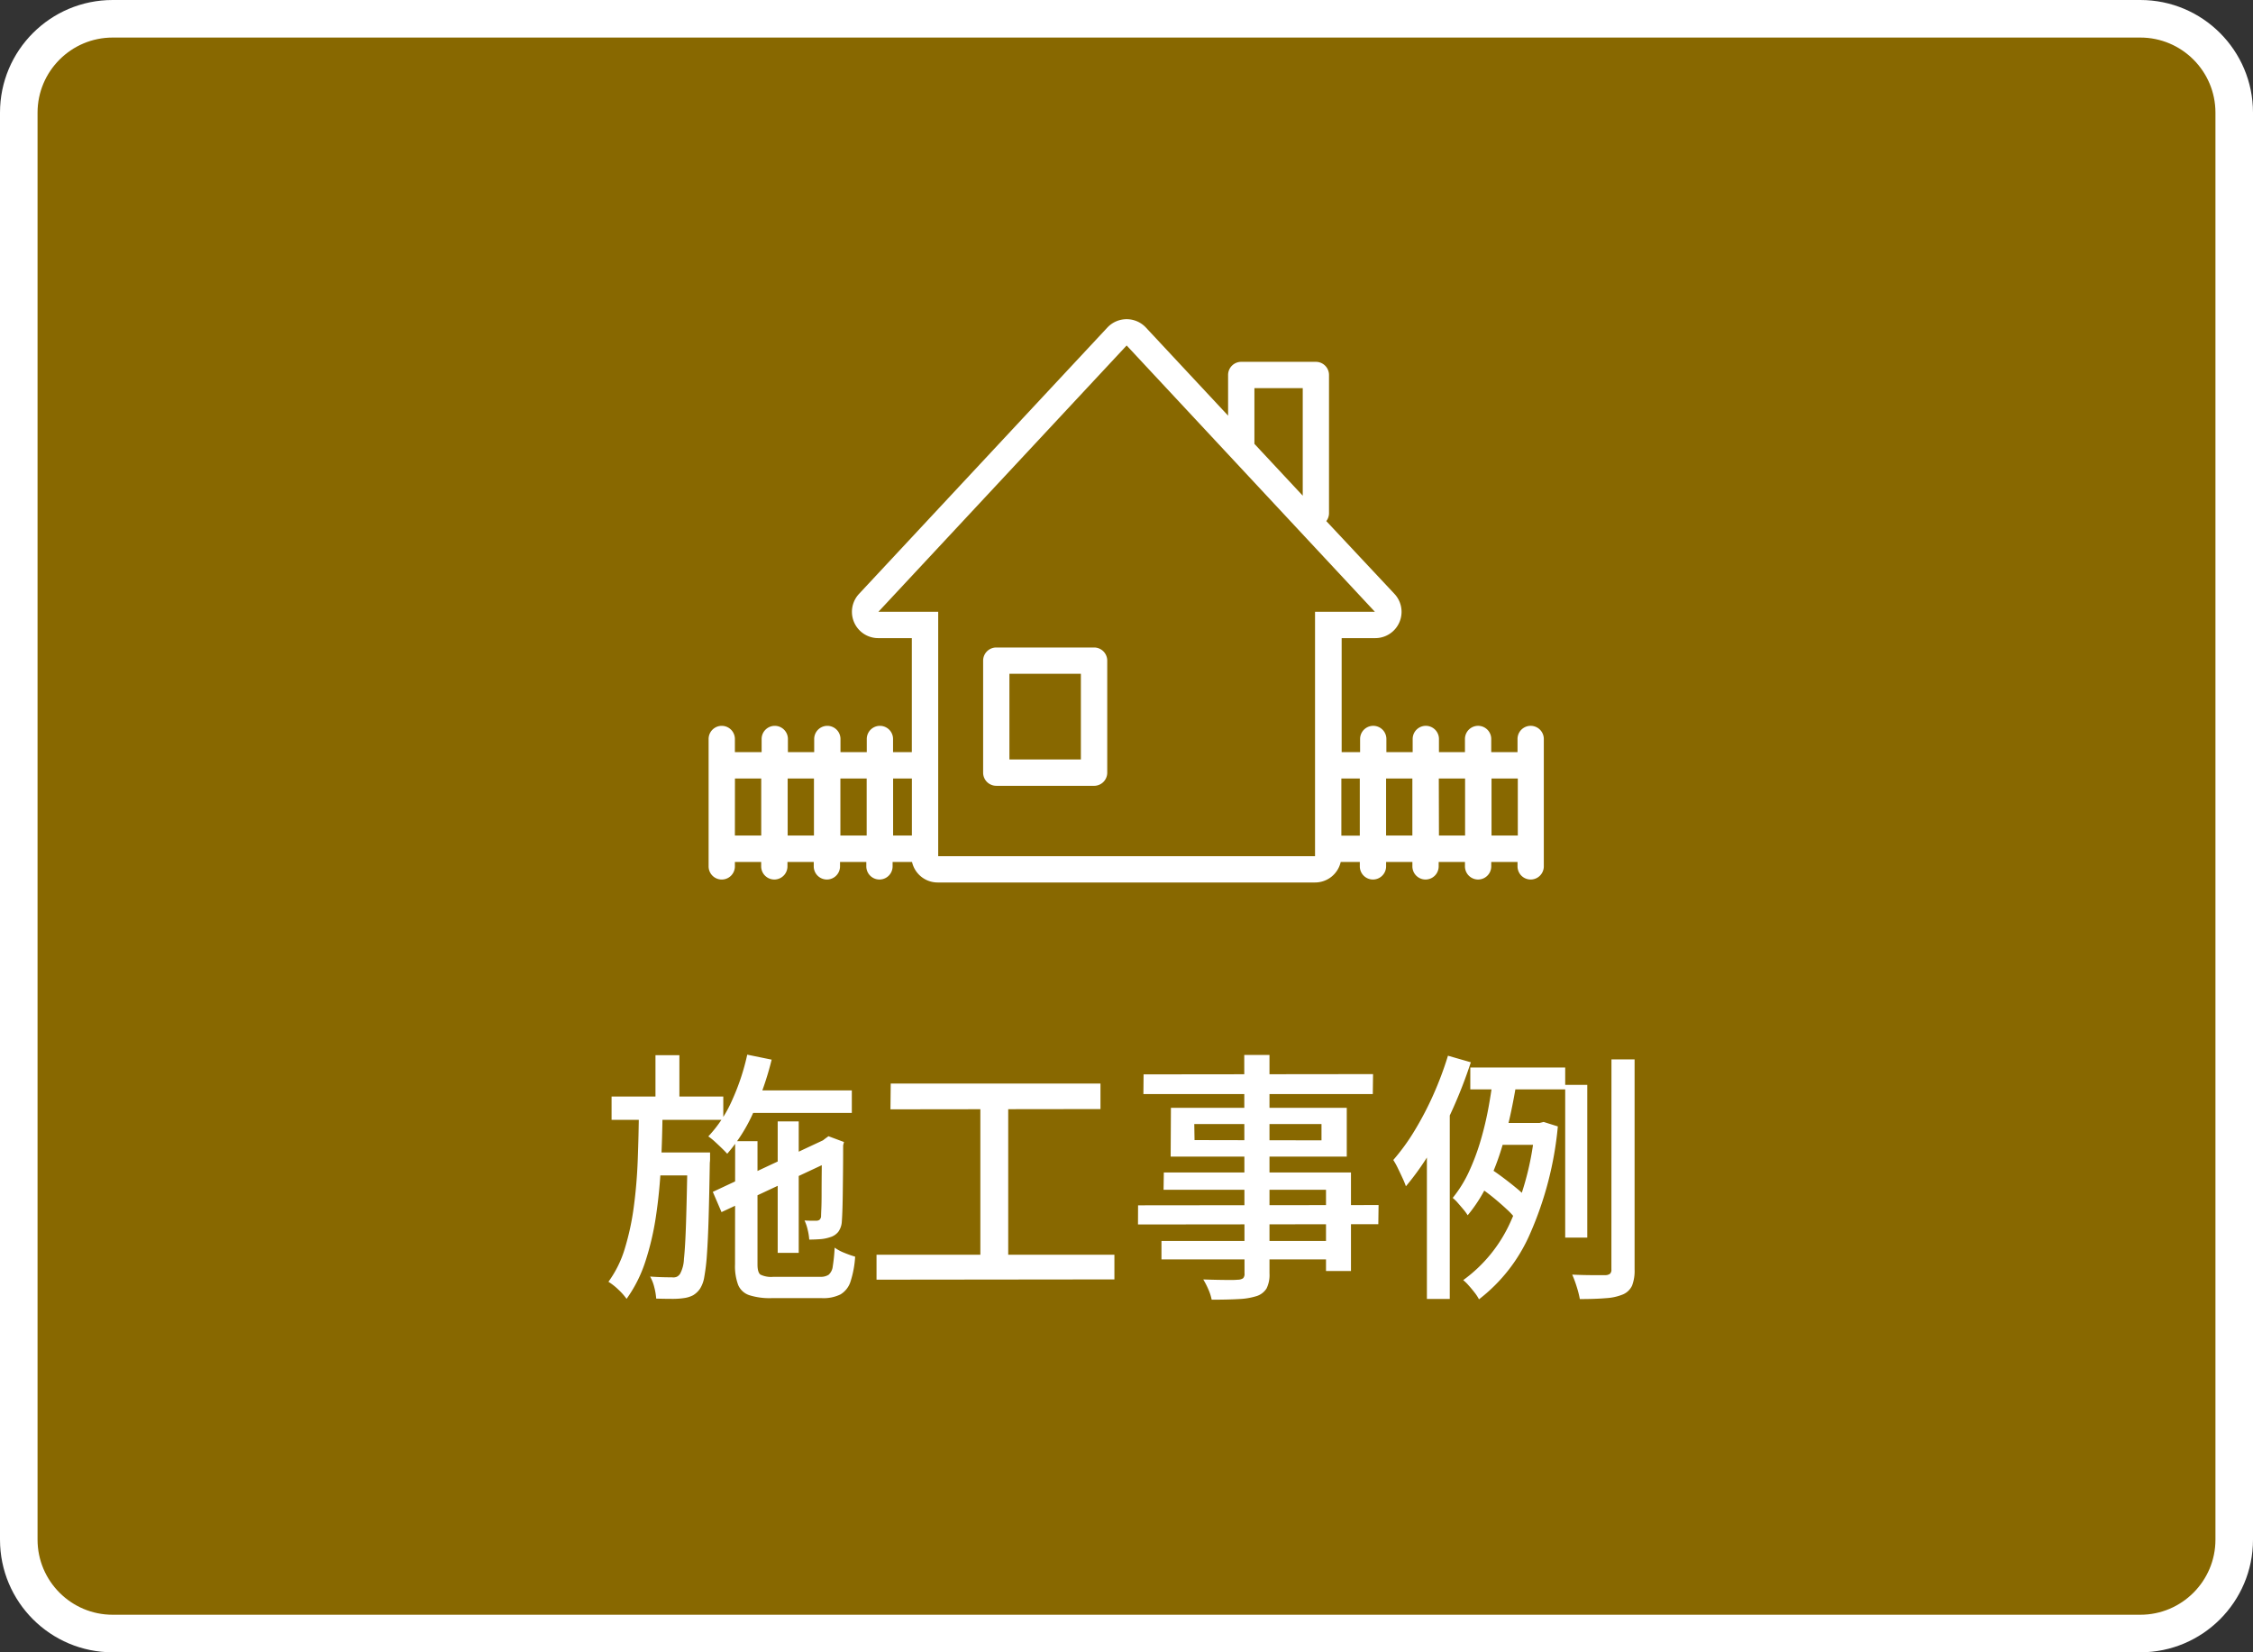
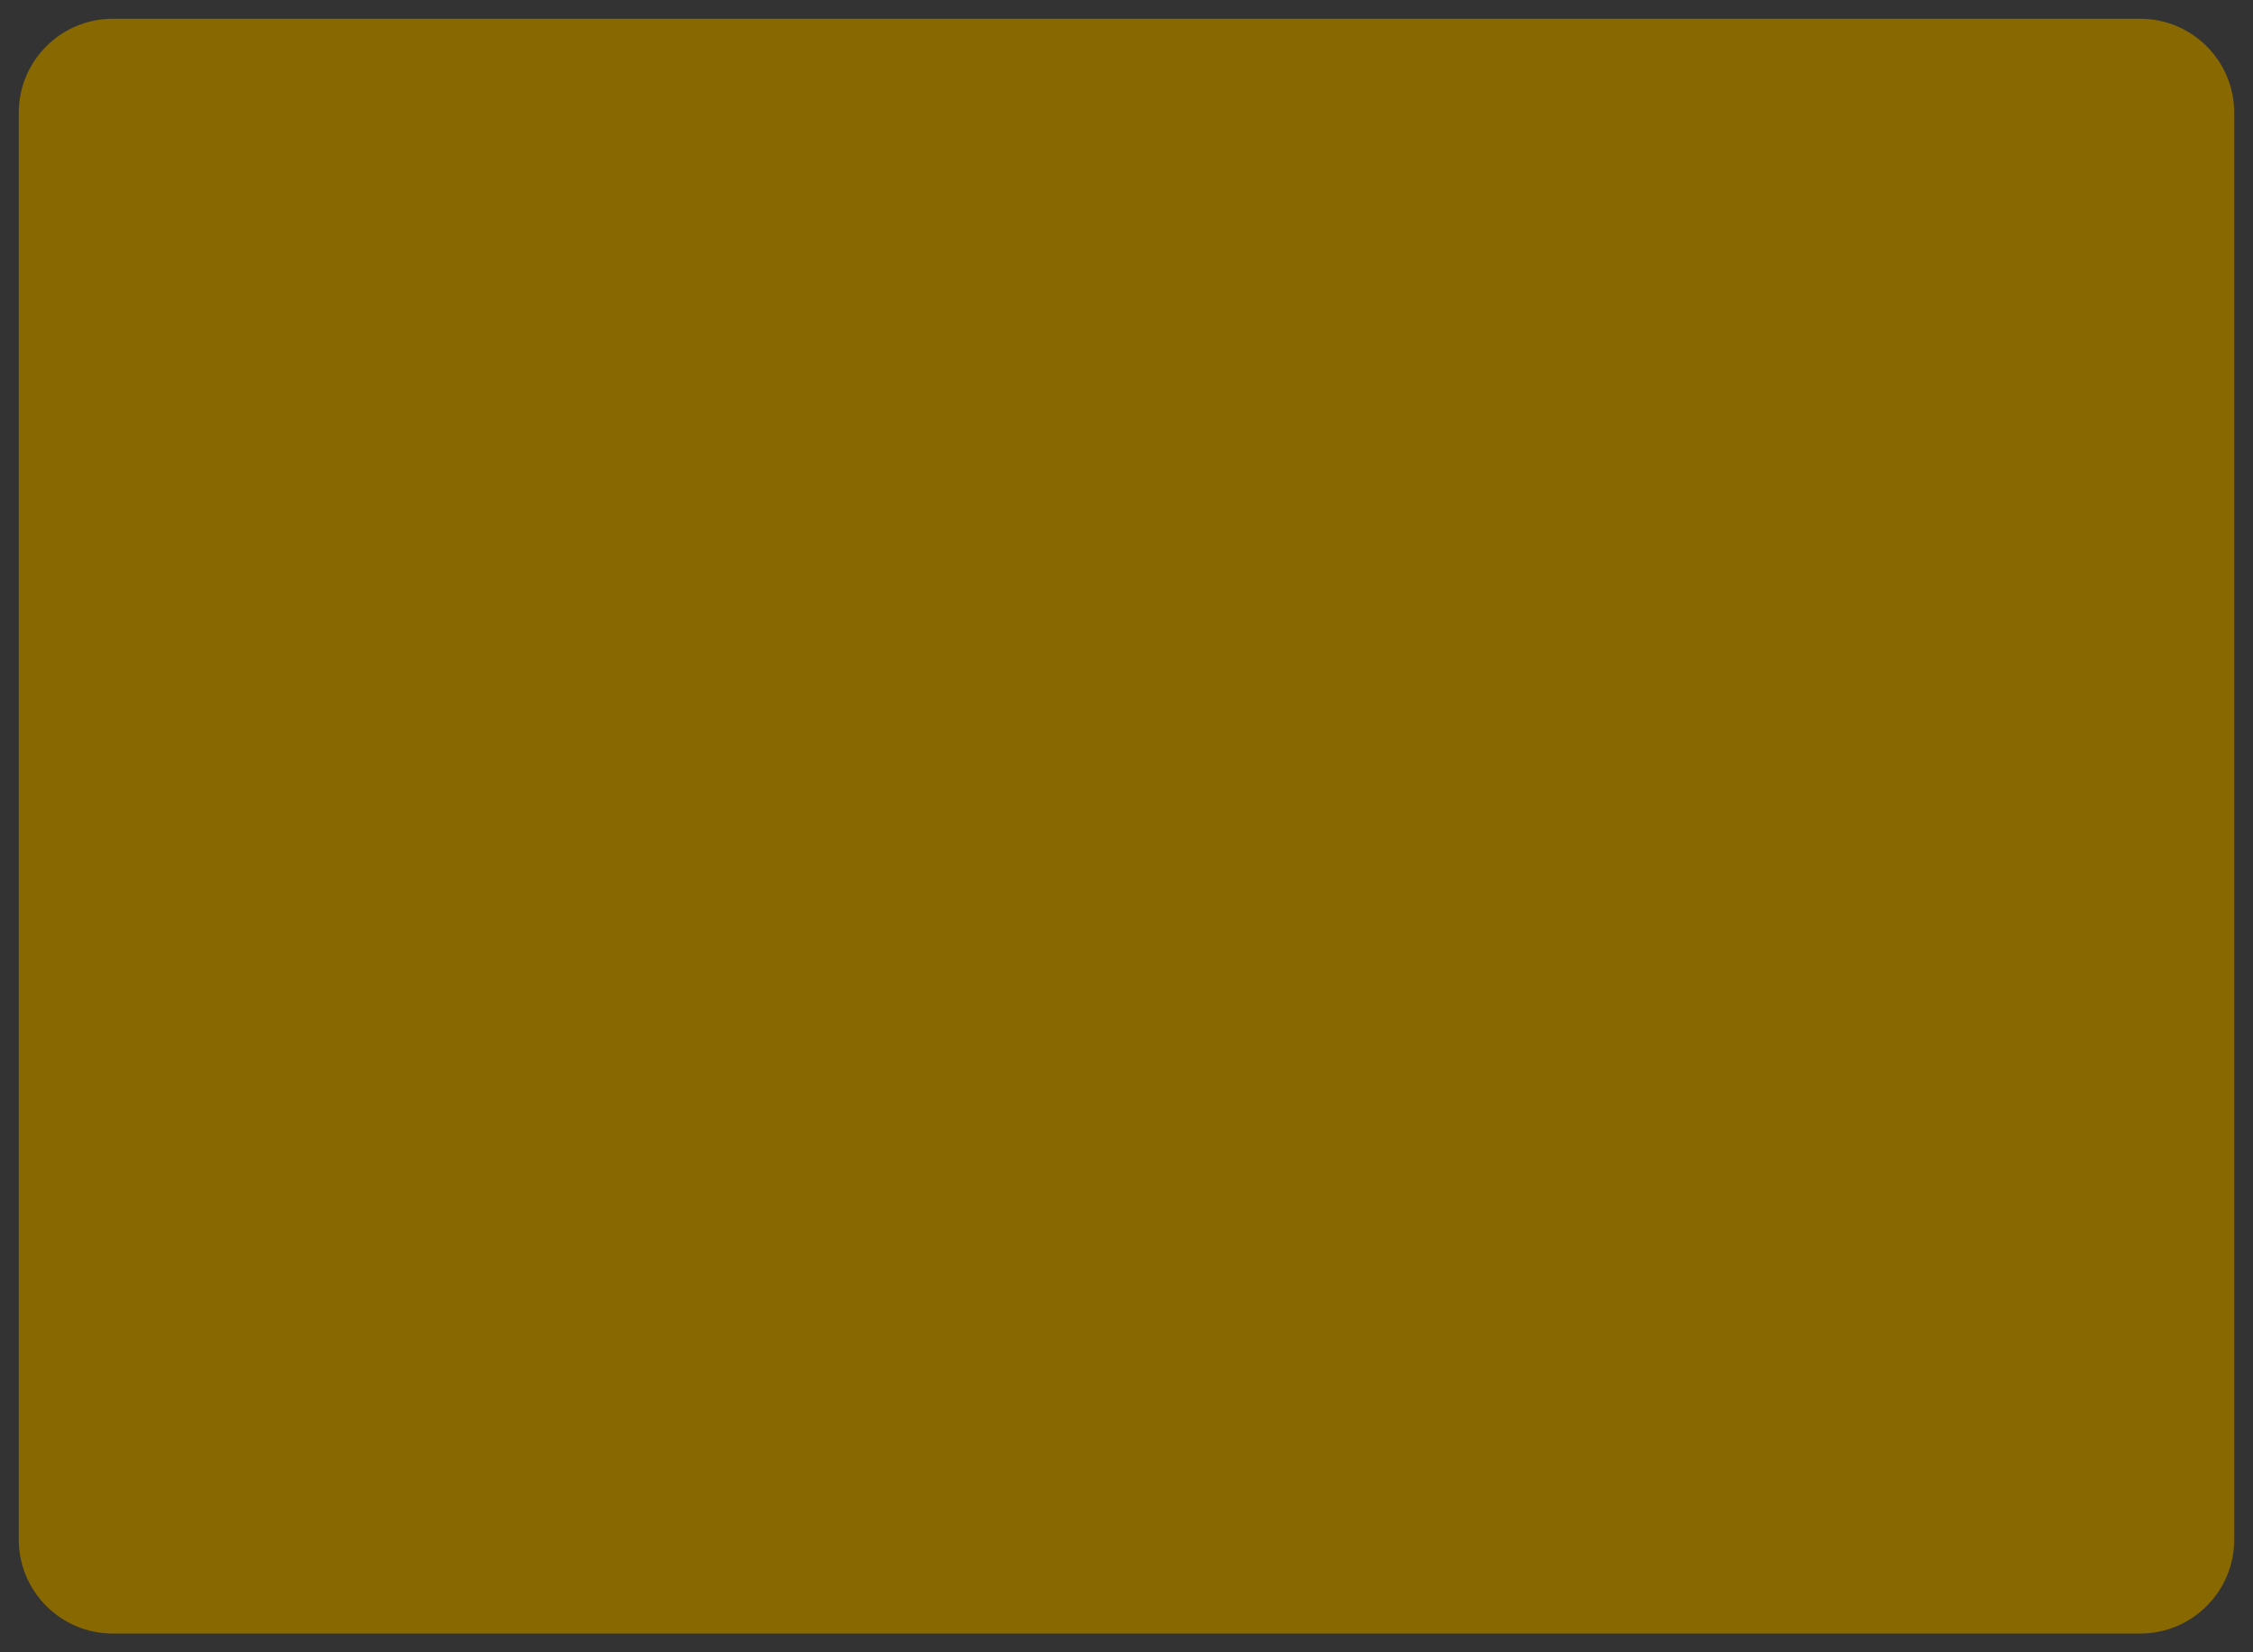
<svg xmlns="http://www.w3.org/2000/svg" width="120" height="88" viewBox="0 0 120 88">
  <rect x="0" y="0" width="120" height="88" fill="#333333" stroke="none" />
  <defs>
    <clipPath id="clip-path">
-       <rect id="長方形_29666" data-name="長方形 29666" width="44.516" height="30" fill="#fff" />
-     </clipPath>
+       </clipPath>
  </defs>
  <g id="グループ_37331" data-name="グループ 37331" transform="translate(16802 20897)">
    <g id="パス_54719" data-name="パス 54719" transform="translate(-16802 -20897)" fill="#886800">
      <path d="M 114 87 L 6 87 C 3.243 87 1 84.757 1 82 L 1 6 C 1 3.243 3.243 1 6 1 L 114 1 C 116.757 1 119 3.243 119 6 L 119 82 C 119 84.757 116.757 87 114 87 Z" stroke="none" />
-       <path d="M 6 2 C 3.794 2 2 3.794 2 6 L 2 82 C 2 84.206 3.794 86 6 86 L 114 86 C 116.206 86 118 84.206 118 82 L 118 6 C 118 3.794 116.206 2 114 2 L 6 2 M 6 0 L 114 0 C 117.314 0 120 2.686 120 6 L 120 82 C 120 85.314 117.314 88 114 88 L 6 88 C 2.686 88 0 85.314 0 82 L 0 6 C 0 2.686 2.686 0 6 0 Z" stroke="none" fill="#fff" />
    </g>
-     <path id="パス_54720" data-name="パス 54720" d="M39.546,6.074H45.37v1.2H39.546Zm1.876,1.652h1.12v7h-1.12ZM39.8,4.17l1.3.266a16.03,16.03,0,0,1-.966,2.793,8.773,8.773,0,0,1-1.4,2.219q-.1-.112-.28-.287t-.371-.35a2.913,2.913,0,0,0-.357-.287A6.794,6.794,0,0,0,38.993,6.6,12.159,12.159,0,0,0,39.8,4.17Zm-1.834,7.308L44.1,8.608l.462,1.078-6.132,2.87Zm1.19-2.7h1.19v6.566q0,.42.154.539a1.312,1.312,0,0,0,.7.119H43.69a.756.756,0,0,0,.448-.112.7.7,0,0,0,.217-.448,8.907,8.907,0,0,0,.1-.994,2.387,2.387,0,0,0,.525.28,5.544,5.544,0,0,0,.567.2,5.32,5.32,0,0,1-.245,1.323,1.23,1.23,0,0,1-.532.686,2.042,2.042,0,0,1-1,.2H41.1a3.611,3.611,0,0,1-1.183-.154.974.974,0,0,1-.6-.546,2.849,2.849,0,0,1-.168-1.092Zm4.62.1h-.126l.266-.21.21-.154.826.308L44.908,9q0,.756-.007,1.421t-.014,1.2q-.007.532-.021.9t-.028.518a1.022,1.022,0,0,1-.189.567.86.86,0,0,1-.441.287,2.046,2.046,0,0,1-.539.105q-.3.021-.567.021a2.97,2.97,0,0,0-.084-.525A2.315,2.315,0,0,0,42.85,13q.168.014.35.014h.266a.313.313,0,0,0,.175-.042.277.277,0,0,0,.091-.182q0-.1.014-.406t.014-.819q0-.511.007-1.2T43.774,8.874ZM32.574,6.4h5.95V7.642h-5.95ZM34.66,9.378h2.38V10.6H34.66Zm.252-5.18h1.274V6.83H34.912Zm-.882,2.94h1.26q-.014,1.456-.084,2.884t-.266,2.737a14.593,14.593,0,0,1-.567,2.429,7.226,7.226,0,0,1-1,1.988,3.206,3.206,0,0,0-.434-.49,3.25,3.25,0,0,0-.532-.42,5.857,5.857,0,0,0,.875-1.778,13.761,13.761,0,0,0,.476-2.219q.161-1.2.21-2.5T34.03,7.138Zm2.59,2.24h1.2v.336a1.311,1.311,0,0,1-.014.21q-.028,1.736-.063,2.933t-.091,1.96a10.509,10.509,0,0,1-.14,1.19,1.654,1.654,0,0,1-.224.623,1.166,1.166,0,0,1-.378.357,1.465,1.465,0,0,1-.476.147,4.042,4.042,0,0,1-.644.042q-.392,0-.84-.014a3.209,3.209,0,0,0-.1-.6,2.166,2.166,0,0,0-.224-.574q.392.028.714.035t.462.007A.48.48,0,0,0,36.046,16a.436.436,0,0,0,.182-.168,1.8,1.8,0,0,0,.2-.784q.07-.63.112-1.932T36.62,9.63ZM47.442,5.71H58.614V7.068l-11.186.014Zm-.756,9.114h12.67V16.14l-12.67.014Zm5.53-8.4,1.484.014V15.37l-1.484-.014Zm14.056-2.24h1.344V15.818a1.631,1.631,0,0,1-.154.8.972.972,0,0,1-.518.406,3.6,3.6,0,0,1-.938.161q-.574.035-1.47.035a2.509,2.509,0,0,0-.175-.546,4,4,0,0,0-.273-.532q.392.014.77.021t.672.007a3.872,3.872,0,0,0,.406-.014.5.5,0,0,0,.273-.077.329.329,0,0,0,.077-.259ZM60.91,5.22l12.222-.014L73.118,6.27H60.9Zm2.7,2.646.014.854,6.762.014V7.866ZM62.366,7h9.366V9.6h-9.38Zm-.378,3.444h9.968v5.25h-1.33V11.366H61.974Zm-1.372,1.75,12.81-.014L73.412,13.2l-12.8.014Zm1.246,1.9h9.464l.014.98H61.862Zm16.45-9.24h5.054V6.018H78.312Zm1.4,2.954H82.26V8.972H79.348Zm-.84,3.472.574-.994q.336.224.7.5t.679.539a3.815,3.815,0,0,1,.5.49l-.574,1.134a3.872,3.872,0,0,0-.5-.546q-.315-.294-.672-.588T78.872,11.282Zm4.494-5.5h1.176v8.134H83.366ZM85.83,4.422h1.232V15.608a2.2,2.2,0,0,1-.133.861.948.948,0,0,1-.483.469,2.766,2.766,0,0,1-.9.2q-.56.049-1.4.049a5.071,5.071,0,0,0-.161-.637,5.836,5.836,0,0,0-.245-.665q.6.028,1.1.028h.679a.408.408,0,0,0,.238-.077.3.3,0,0,0,.07-.231Zm-6.286.84,1.26.182q-.14.938-.357,1.932t-.525,1.96a12.762,12.762,0,0,1-.742,1.834,7.947,7.947,0,0,1-1.008,1.554,2.52,2.52,0,0,0-.231-.315q-.147-.175-.294-.343a2.038,2.038,0,0,0-.273-.266,6.561,6.561,0,0,0,.868-1.4,11.936,11.936,0,0,0,.623-1.666,17.094,17.094,0,0,0,.42-1.771Q79.446,6.074,79.544,5.262ZM81.756,7.81h.238l.224-.056.756.238a18.333,18.333,0,0,1-1.484,5.726A8.849,8.849,0,0,1,78.774,17.2a2.18,2.18,0,0,0-.238-.364q-.154-.2-.315-.378a2.233,2.233,0,0,0-.287-.28,7.719,7.719,0,0,0,2.513-3.087,15.285,15.285,0,0,0,1.309-5.019ZM77.122,4.226l1.218.35a24.888,24.888,0,0,1-.931,2.415A21.521,21.521,0,0,1,76.226,9.28a14.217,14.217,0,0,1-1.344,1.9,4.42,4.42,0,0,0-.175-.427q-.119-.259-.252-.532a3.864,3.864,0,0,0-.245-.441,11.128,11.128,0,0,0,1.141-1.575A17.083,17.083,0,0,0,76.345,6.3,18.239,18.239,0,0,0,77.122,4.226ZM76,7.852l1.19-1.2.028.028v10.5H76Z" transform="translate(-16802 -20845)" fill="#fff" />
    <g id="グループ_37257" data-name="グループ 37257" transform="translate(-16764.258 -20880)" clip-path="url(#clip-path)">
      <path id="パス_54703" data-name="パス 54703" d="M156.913,194.167h5.21a.7.7,0,0,0,.7-.7V187.5a.7.7,0,0,0-.7-.7h-5.21a.7.7,0,0,0-.7.7v5.966a.7.7,0,0,0,.7.7m.7-5.966h3.806v4.563h-3.806Z" transform="translate(-141.591 -169.315)" fill="#fff" />
-       <path id="パス_54704" data-name="パス 54704" d="M1.4,29.142v-.234h1.4v.234a.7.7,0,1,0,1.4,0v-.234h1.4v.234a.7.7,0,0,0,1.4,0v-.234h1.4v.234a.7.7,0,0,0,1.4,0v-.234h1.035A1.4,1.4,0,0,0,12.229,30H32.3a1.4,1.4,0,0,0,1.367-1.092h1.018v.234a.7.7,0,1,0,1.4,0v-.234h1.4v.234a.7.7,0,1,0,1.4,0v-.234h1.4v.234a.7.7,0,1,0,1.4,0v-.234h1.4v.234a.7.7,0,1,0,1.4,0V22.357a.7.7,0,0,0-1.4,0v.7h-1.4v-.7a.7.7,0,0,0-1.4,0v.7H38.9v-.7a.7.7,0,0,0-1.4,0v.7h-1.4v-.7a.7.7,0,0,0-1.4,0v.7h-.982V16.986h1.78a1.4,1.4,0,0,0,1.027-2.362L32.9,10.753a.689.689,0,0,0,.144-.407V2.971a.7.7,0,0,0-.7-.7H28.369a.7.7,0,0,0-.7.7V5.137L23.293.446a1.406,1.406,0,0,0-2.055,0L8.017,14.624a1.4,1.4,0,0,0,1.027,2.362h1.78v6.072h-1v-.7a.7.7,0,0,0-1.4,0v.7h-1.4v-.7a.7.7,0,0,0-1.4,0v.7h-1.4v-.7a.7.7,0,0,0-1.4,0v.7H1.4v-.7a.7.7,0,0,0-1.4,0v6.785a.7.7,0,1,0,1.4,0m40.3-4.68h1.4V27.5h-1.4Zm-2.808,0h1.4V27.5H38.9Zm-2.808,0h1.4V27.5h-1.4Zm-1.4,3.042h-.982V24.462h.982ZM29.071,3.673h2.574V9.4l-2.574-2.76ZM9.045,15.582,22.266,1.4,35.487,15.582H32.3V28.6H12.229V15.582Zm.782,8.88h1V27.5h-1Zm-2.808,0h1.4V27.5h-1.4Zm-2.808,0h1.4V27.5h-1.4Zm-2.808,0h1.4V27.5H1.4Z" fill="#fff" />
    </g>
  </g>
</svg>